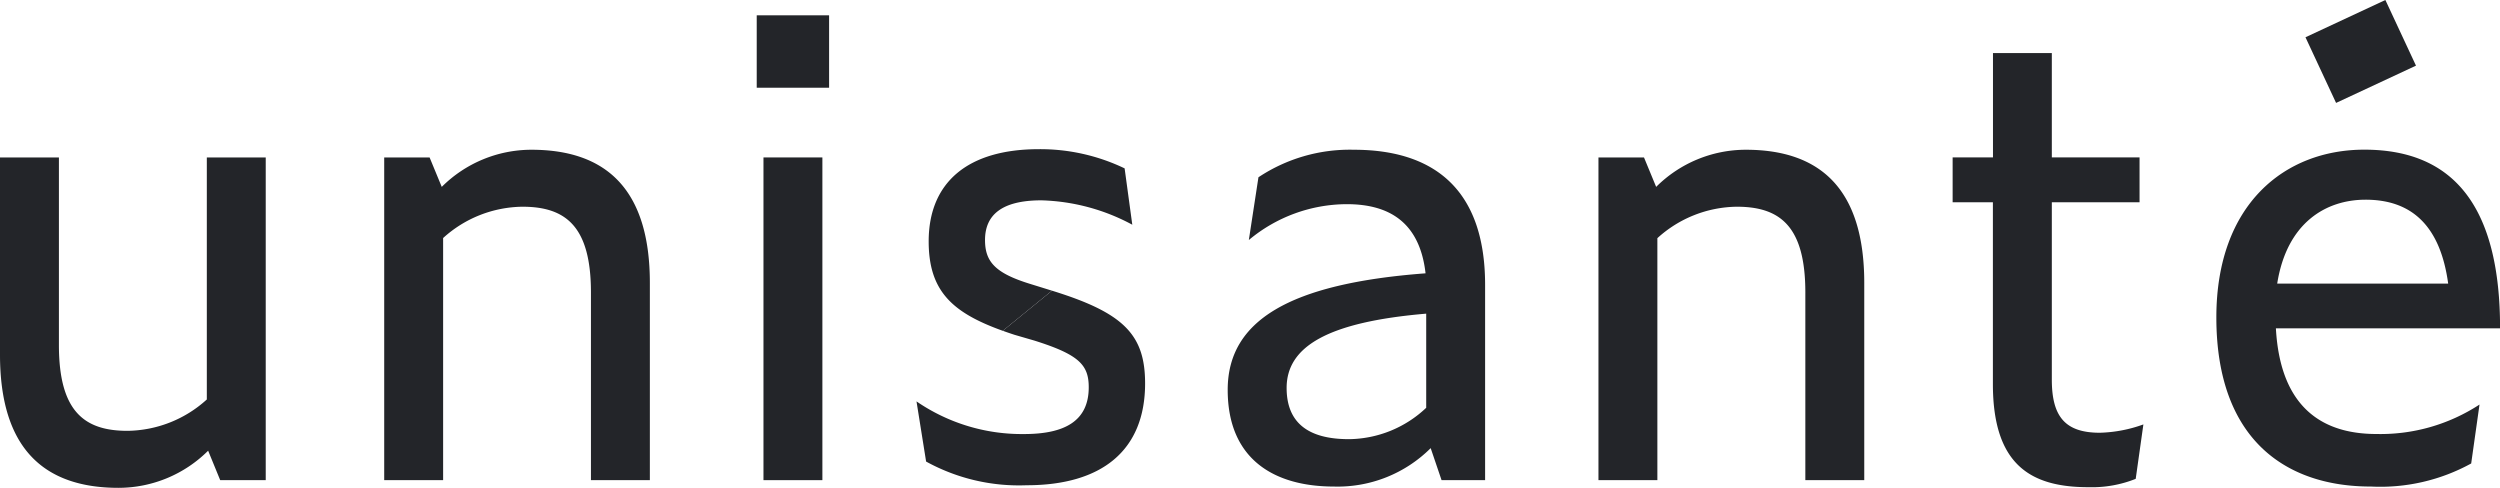
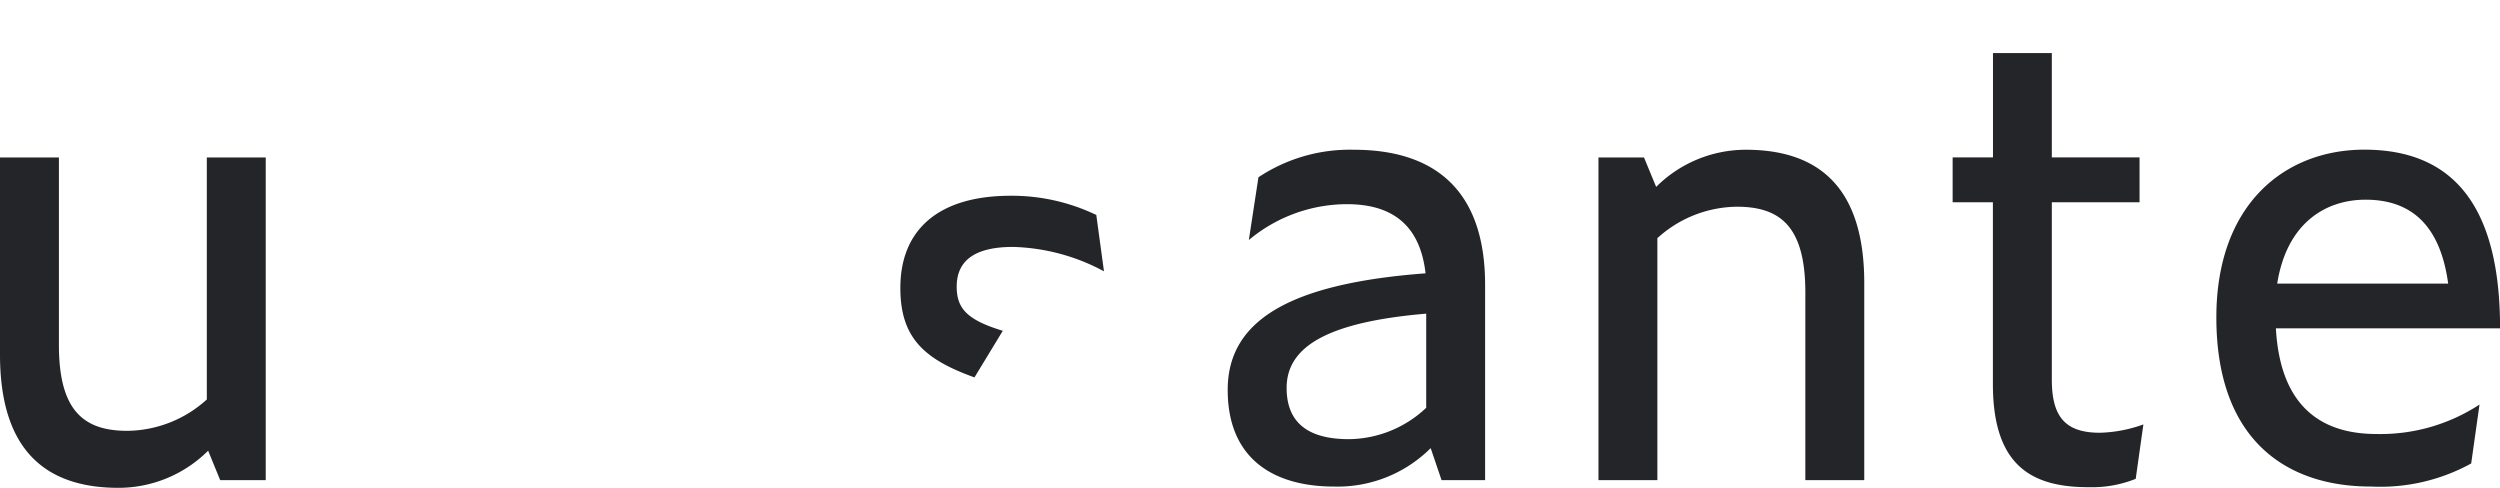
<svg xmlns="http://www.w3.org/2000/svg" id="unisante" width="153.745" height="30" viewBox="0 0 153.745 30">
  <defs>
    <clipPath id="clip-path">
      <rect id="Rectangle_66" data-name="Rectangle 66" width="153.745" height="30" fill="#232529" />
    </clipPath>
  </defs>
-   <rect id="Rectangle_63" data-name="Rectangle 63" width="4.451" height="4.453" transform="translate(46.537 0.942)" fill="#232529" />
-   <rect id="Rectangle_64" data-name="Rectangle 64" width="5.422" height="4.454" transform="translate(141.782 2.292) rotate(-24.999)" fill="#232529" />
  <g id="Groupe_100" data-name="Groupe 100">
    <g id="Groupe_99" data-name="Groupe 99" clip-path="url(#clip-path)">
      <path id="Tracé_127" data-name="Tracé 127" d="M12.8,78.763a7.815,7.815,0,0,1-5.513,2.284C2.678,81.046,0,78.605,0,72.856V60.728H3.623V72.265c0,4.056,1.536,5.276,4.213,5.276a7.374,7.374,0,0,0,4.883-1.929V60.728h3.623V80.574h-2.8Z" transform="translate(0 -51.046)" fill="#232529" />
-       <path id="Tracé_128" data-name="Tracé 128" d="M151.832,63.2V78.082h-3.623V58.237H151l.748,1.811a7.815,7.815,0,0,1,5.513-2.284c4.607,0,7.285,2.441,7.285,8.19V78.082h-3.623V66.545c0-4.056-1.536-5.277-4.213-5.277a7.373,7.373,0,0,0-4.883,1.93" transform="translate(-124.581 -48.555)" fill="#232529" />
-       <rect id="Rectangle_65" data-name="Rectangle 65" width="3.623" height="19.846" transform="translate(46.952 9.682)" fill="#232529" />
      <path id="Tracé_129" data-name="Tracé 129" d="M486.076,76.115a8.1,8.1,0,0,1-5.946,2.363c-3.7,0-6.537-1.693-6.537-5.946s3.78-6.537,12.168-7.167c-.354-3.111-2.205-4.253-4.843-4.253a9.434,9.434,0,0,0-6.025,2.205l.591-3.859a10.14,10.14,0,0,1,5.867-1.693c4.764,0,8.072,2.284,8.072,8.309v12.01h-2.678Zm-5.04-.551a7.009,7.009,0,0,0,4.765-1.93V67.845c-6.025.512-8.584,2.008-8.584,4.568,0,2.087,1.26,3.15,3.819,3.15" transform="translate(-398.092 -48.556)" fill="#232529" />
      <path id="Tracé_130" data-name="Tracé 130" d="M620.229,63.2V78.082h-3.623V58.237h2.8l.748,1.811a7.815,7.815,0,0,1,5.513-2.284c4.607,0,7.285,2.441,7.285,8.19V78.082h-3.623V66.545c0-4.056-1.536-5.277-4.213-5.277a7.374,7.374,0,0,0-4.883,1.93" transform="translate(-518.304 -48.555)" fill="#232529" />
      <path id="Tracé_131" data-name="Tracé 131" d="M761.543,47.166c-3.544,0-5.867-1.378-5.867-6.34V29.643H753.2V26.886h2.481V20.468H759.3v6.418h5.395v2.756H759.3V40.55c0,2.284.827,3.268,2.953,3.268a8.449,8.449,0,0,0,2.678-.512l-.472,3.347a7.222,7.222,0,0,1-2.914.512" transform="translate(-633.117 -17.205)" fill="#232529" />
      <path id="Tracé_132" data-name="Tracé 132" d="M864.447,78.476c-5.2,0-9.49-2.874-9.49-10.4,0-6.97,4.214-10.317,9.1-10.317,5.709,0,8.348,3.78,8.348,10.986H858.619c.276,5.04,3.032,6.5,6.182,6.5a11.123,11.123,0,0,0,6.34-1.811l-.512,3.623a11.589,11.589,0,0,1-6.182,1.418M858.7,65.994h10.514c-.473-3.465-2.166-5.158-5.08-5.158-2.442,0-4.843,1.418-5.434,5.158" transform="translate(-718.656 -48.555)" fill="#232529" />
-       <path id="Tracé_133" data-name="Tracé 133" d="M361.872,112.129l-3.024,2.467c.23.083.469.165.718.246l1.221.355c2.756.866,3.347,1.5,3.347,2.874,0,2.087-1.5,2.875-3.977,2.875a11.447,11.447,0,0,1-6.615-2.008l.591,3.7a11.847,11.847,0,0,0,6.182,1.457c4.607,0,7.285-2.126,7.285-6.261,0-3-1.313-4.342-5.727-5.705" transform="translate(-297.179 -94.253)" fill="#232529" />
    </g>
  </g>
  <g id="Groupe_102" data-name="Groupe 102">
    <g id="Groupe_101" data-name="Groupe 101" clip-path="url(#clip-path)">
-       <path id="Tracé_134" data-name="Tracé 134" d="M362.794,68.69l3.024-2.467-.14-.044-1.142-.354c-2.205-.669-2.835-1.378-2.835-2.717,0-1.536,1.024-2.441,3.465-2.441a12.468,12.468,0,0,1,5.592,1.5l-.472-3.465a11.99,11.99,0,0,0-5.277-1.181c-4.331,0-6.773,2.008-6.773,5.67,0,3.044,1.435,4.38,4.558,5.5" transform="translate(-301.124 -48.347)" fill="#232529" />
+       <path id="Tracé_134" data-name="Tracé 134" d="M362.794,68.69c-2.205-.669-2.835-1.378-2.835-2.717,0-1.536,1.024-2.441,3.465-2.441a12.468,12.468,0,0,1,5.592,1.5l-.472-3.465a11.99,11.99,0,0,0-5.277-1.181c-4.331,0-6.773,2.008-6.773,5.67,0,3.044,1.435,4.38,4.558,5.5" transform="translate(-301.124 -48.347)" fill="#232529" />
    </g>
  </g>
</svg>